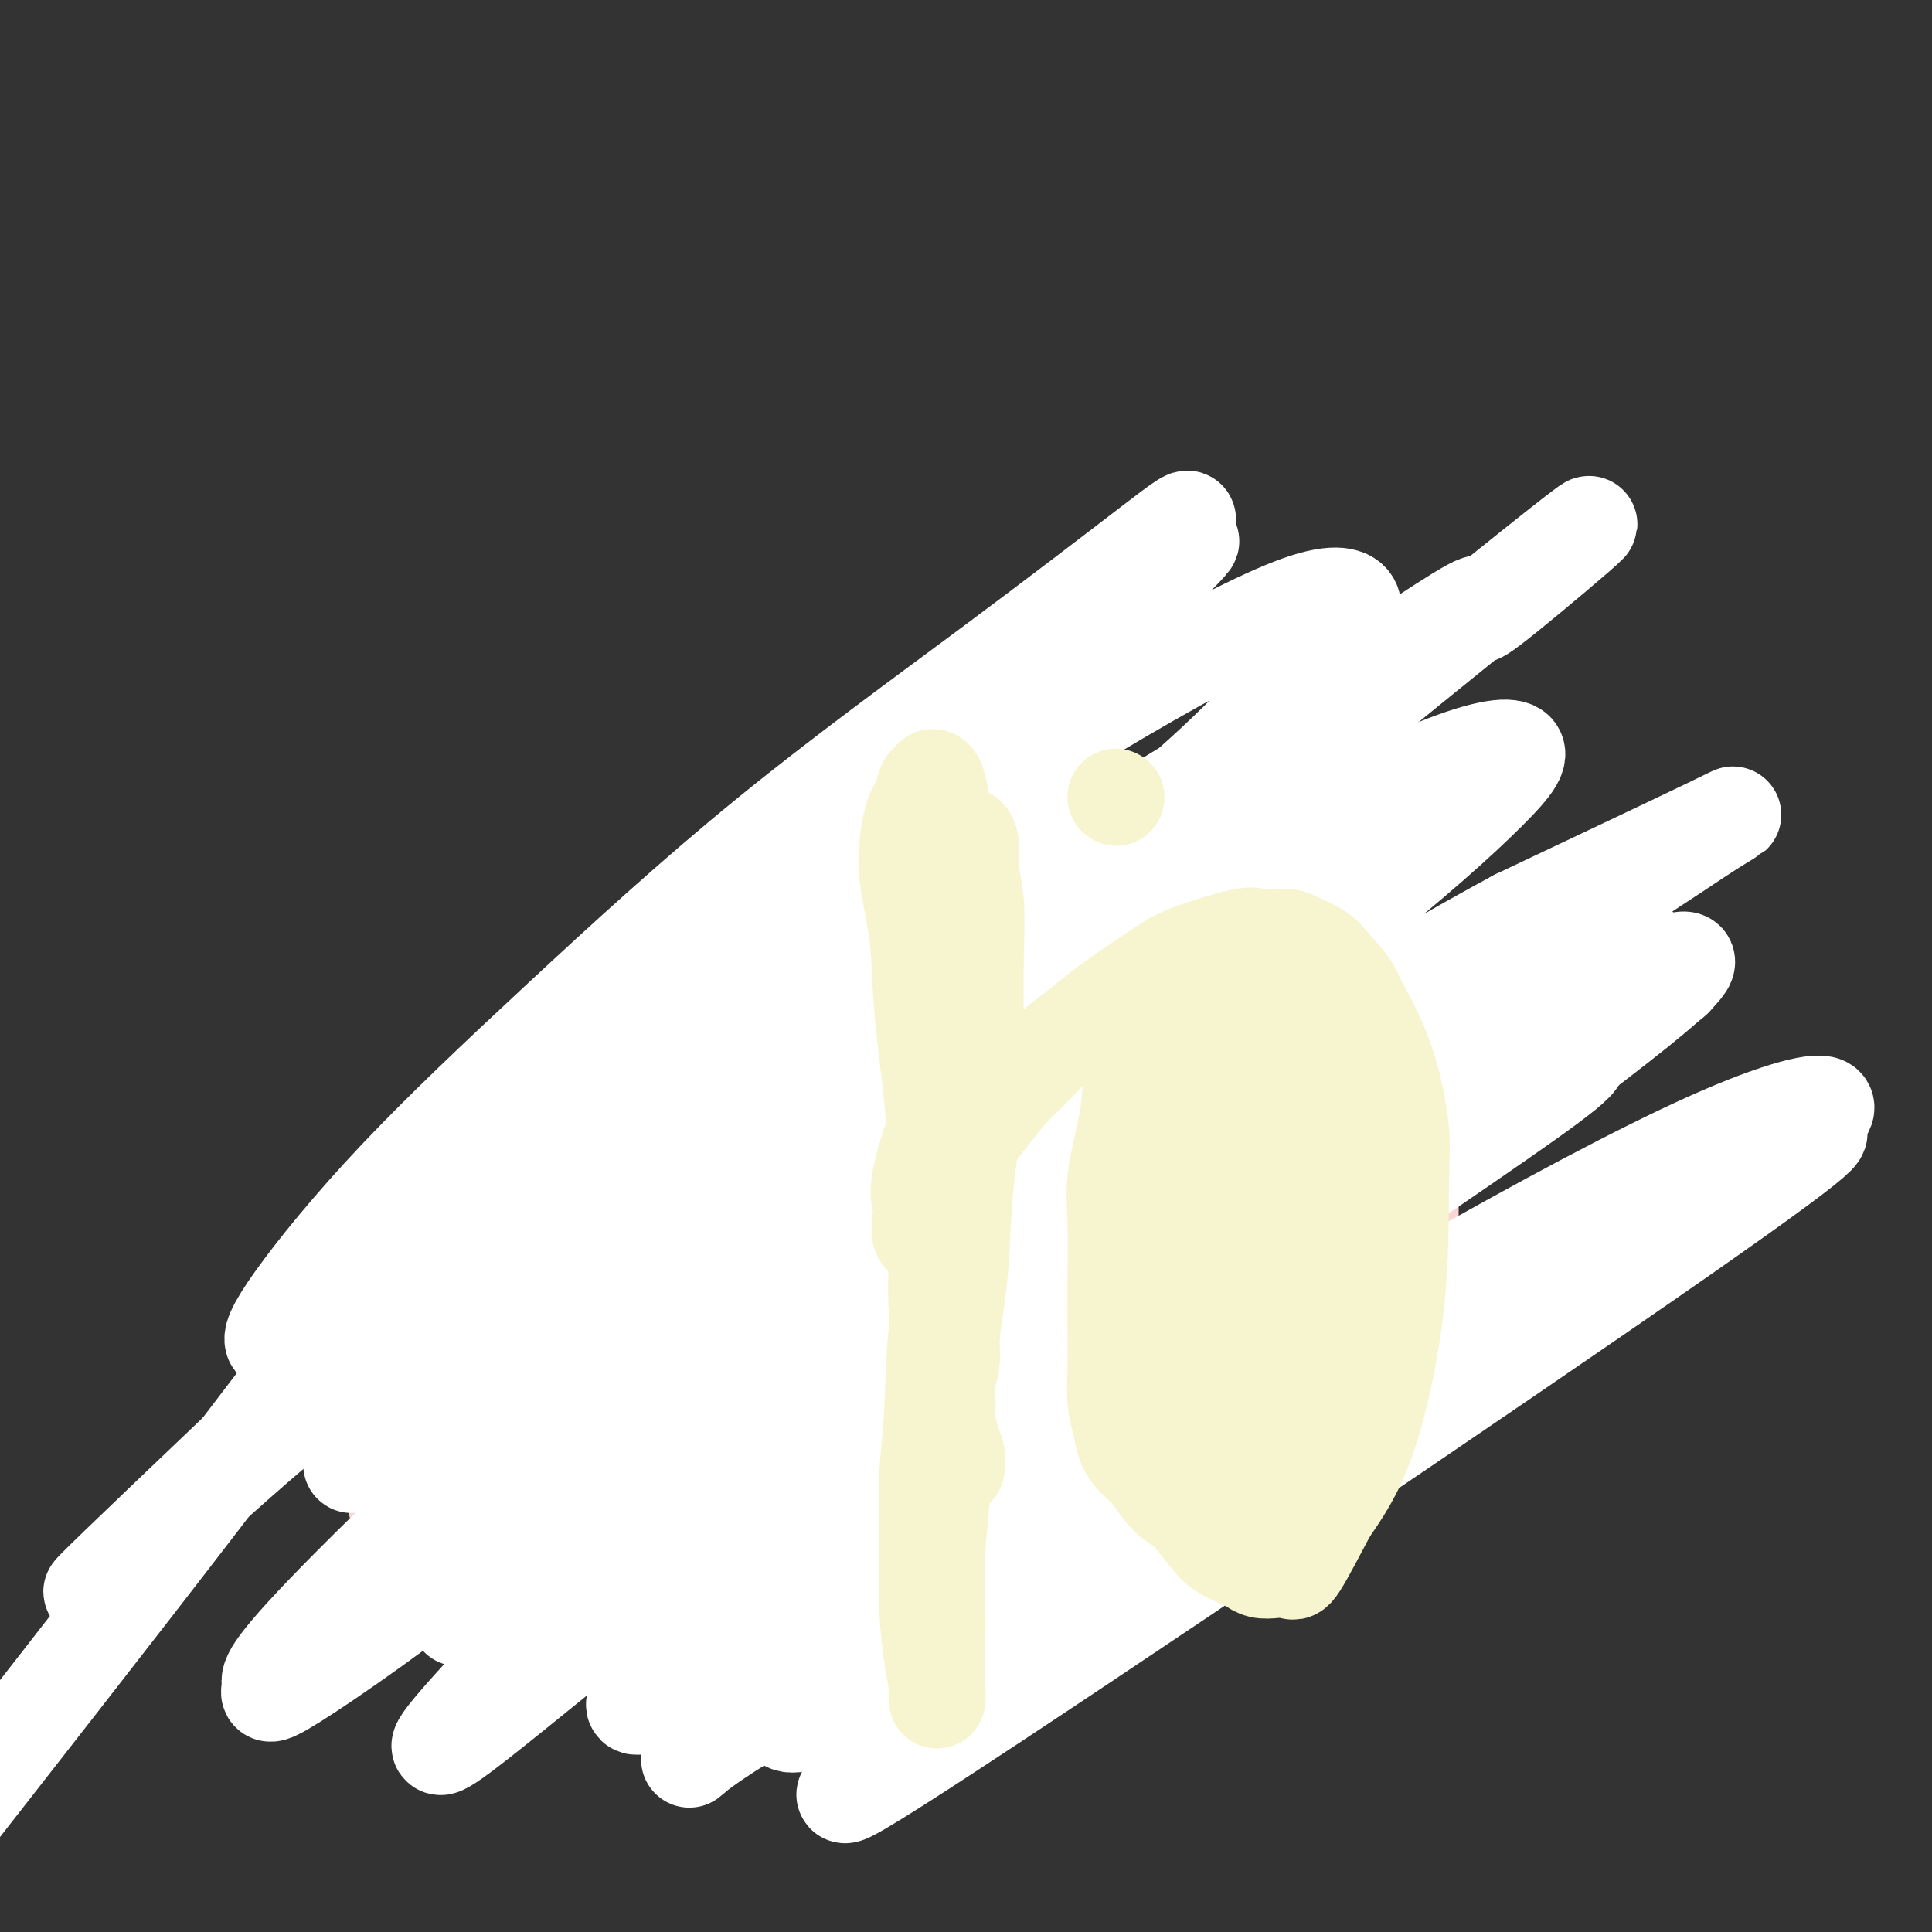
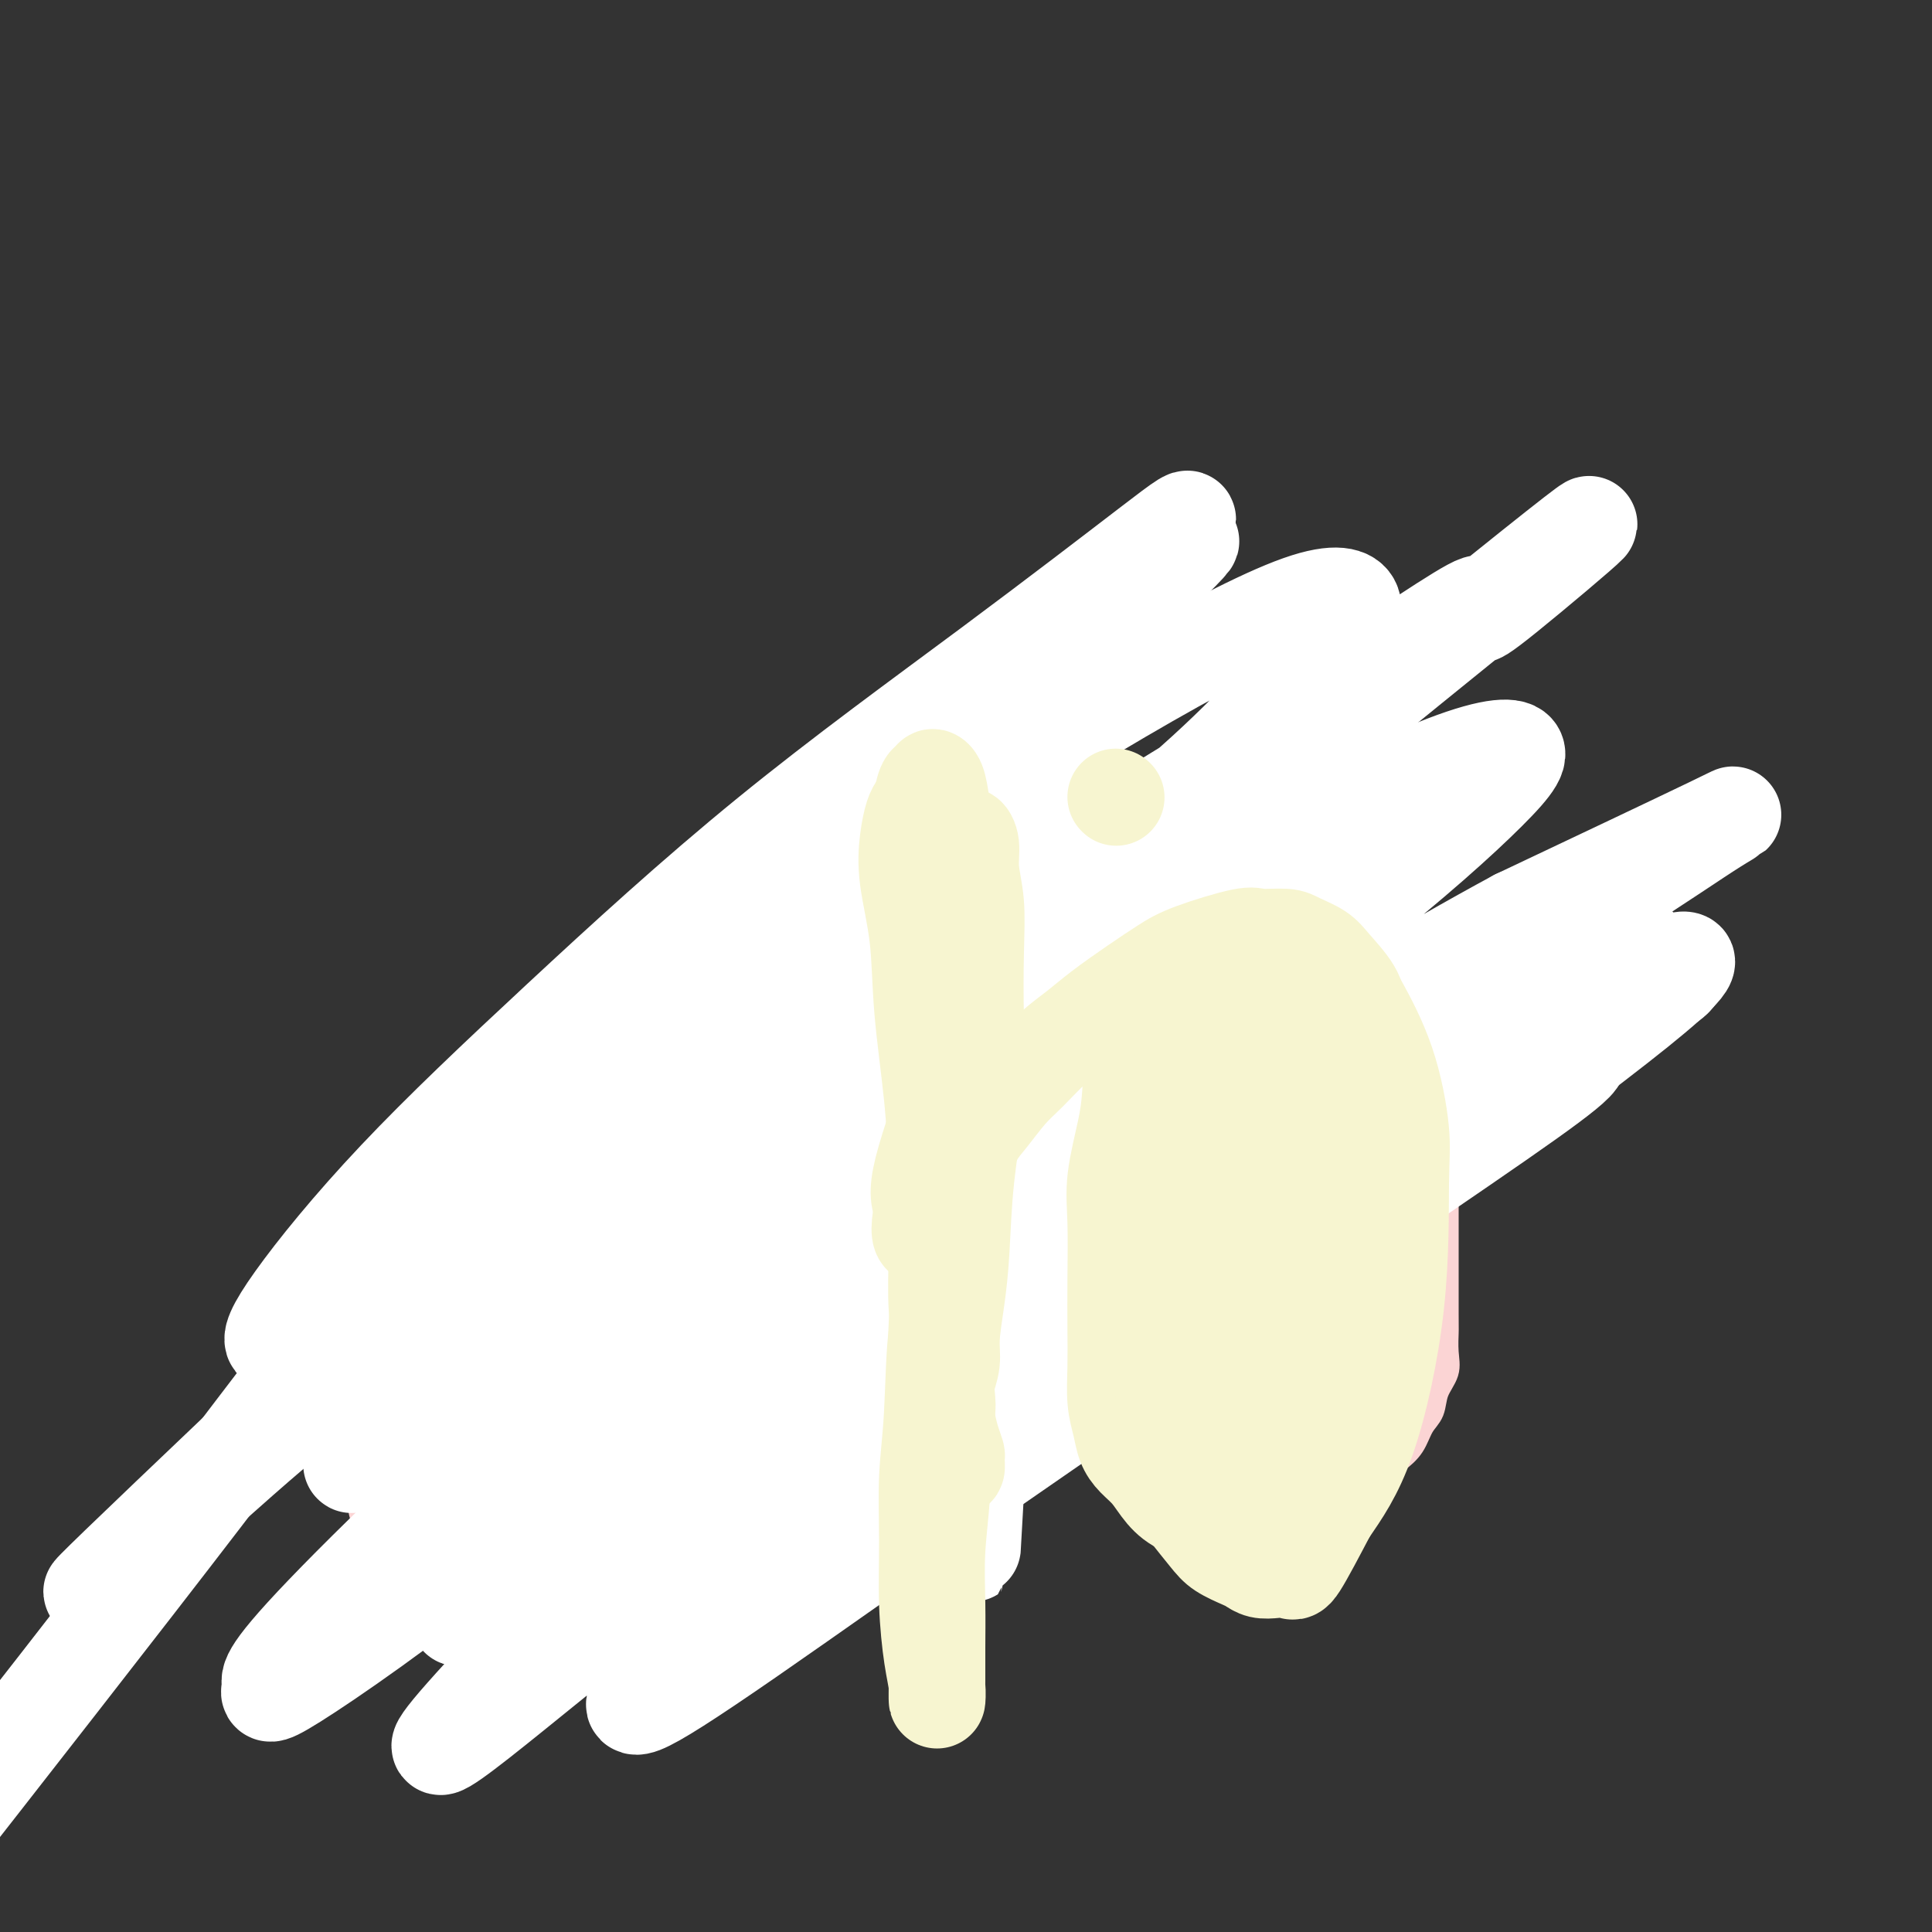
<svg xmlns="http://www.w3.org/2000/svg" viewBox="0 0 400 400" version="1.1">
  <rect x="0" y="0" width="400" height="400" fill="#333333" stroke="none" />
  <g fill="none" stroke="#FBD4D4" stroke-width="6" stroke-linecap="round" stroke-linejoin="round">
    <path d="M184,177c-0.340,0.203 -0.679,0.405 -1,2c-0.321,1.595 -0.623,4.581 -1,7c-0.377,2.419 -0.830,4.270 -1,6c-0.170,1.730 -0.057,3.340 0,5c0.057,1.660 0.057,3.370 0,5c-0.057,1.630 -0.170,3.180 0,5c0.170,1.820 0.624,3.911 1,6c0.376,2.089 0.674,4.175 1,6c0.326,1.825 0.678,3.390 1,5c0.322,1.610 0.612,3.266 1,5c0.388,1.734 0.875,3.545 1,5c0.125,1.455 -0.110,2.552 0,4c0.110,1.448 0.565,3.247 1,5c0.435,1.753 0.849,3.461 1,5c0.151,1.539 0.041,2.911 0,5c-0.041,2.089 -0.011,4.895 0,7c0.011,2.105 0.003,3.508 0,5c-0.003,1.492 -0.001,3.073 0,5c0.001,1.927 -0.000,4.199 0,6c0.000,1.801 0.002,3.132 0,5c-0.002,1.868 -0.006,4.275 0,6c0.006,1.725 0.024,2.768 0,4c-0.024,1.232 -0.090,2.652 0,4c0.090,1.348 0.336,2.623 1,4c0.664,1.377 1.747,2.855 2,4c0.253,1.145 -0.324,1.956 0,3c0.324,1.044 1.549,2.319 2,3c0.451,0.681 0.129,0.766 0,1c-0.129,0.234 -0.064,0.617 0,1" />
    <path d="M193,311c1.001,2.654 1.004,1.289 1,1c-0.004,-0.289 -0.015,0.498 0,1c0.015,0.502 0.057,0.720 0,1c-0.057,0.280 -0.212,0.621 0,1c0.212,0.379 0.792,0.797 1,1c0.208,0.203 0.046,0.193 0,0c-0.046,-0.193 0.025,-0.569 0,-1c-0.025,-0.431 -0.145,-0.917 0,-2c0.145,-1.083 0.553,-2.762 1,-4c0.447,-1.238 0.931,-2.033 1,-3c0.069,-0.967 -0.276,-2.105 0,-4c0.276,-1.895 1.173,-4.546 2,-7c0.827,-2.454 1.584,-4.710 2,-7c0.416,-2.290 0.490,-4.614 1,-7c0.510,-2.386 1.457,-4.833 2,-7c0.543,-2.167 0.682,-4.055 1,-6c0.318,-1.945 0.816,-3.947 1,-6c0.184,-2.053 0.052,-4.158 0,-6c-0.052,-1.842 -0.026,-3.421 0,-5" />
    <path d="M206,251c1.929,-10.655 0.753,-5.794 0,-5c-0.753,0.794 -1.083,-2.481 -1,-5c0.083,-2.519 0.581,-4.282 0,-6c-0.581,-1.718 -2.239,-3.390 -3,-5c-0.761,-1.610 -0.623,-3.158 -1,-5c-0.377,-1.842 -1.268,-3.977 -2,-6c-0.732,-2.023 -1.306,-3.935 -2,-6c-0.694,-2.065 -1.509,-4.283 -2,-6c-0.491,-1.717 -0.657,-2.933 -1,-5c-0.343,-2.067 -0.862,-4.986 -1,-7c-0.138,-2.014 0.107,-3.122 0,-5c-0.107,-1.878 -0.564,-4.527 -1,-7c-0.436,-2.473 -0.849,-4.772 -1,-7c-0.151,-2.228 -0.041,-4.385 0,-6c0.041,-1.615 0.011,-2.689 0,-5c-0.011,-2.311 -0.003,-5.860 0,-8c0.003,-2.140 0.001,-2.873 0,-2c-0.001,0.873 -0.000,3.350 0,4c0.000,0.650 0.000,-0.529 0,3c-0.000,3.529 -0.000,11.764 0,20" />
    <path d="M191,182c0.410,6.047 1.434,8.665 2,10c0.566,1.335 0.673,1.388 1,4c0.327,2.612 0.872,7.782 1,11c0.128,3.218 -0.163,4.484 0,6c0.163,1.516 0.779,3.281 1,5c0.221,1.719 0.045,3.392 0,5c-0.045,1.608 0.041,3.152 0,5c-0.041,1.848 -0.207,4.001 0,6c0.207,1.999 0.789,3.844 1,6c0.211,2.156 0.053,4.621 0,6c-0.053,1.379 -0.000,1.670 0,5c0.000,3.330 -0.053,9.697 0,13c0.053,3.303 0.210,3.542 0,5c-0.210,1.458 -0.788,4.137 -1,6c-0.212,1.863 -0.057,2.912 0,4c0.057,1.088 0.015,2.217 0,3c-0.015,0.783 -0.004,1.222 0,2c0.004,0.778 0.001,1.896 0,3c-0.001,1.104 -0.000,2.194 0,3c0.000,0.806 0.000,1.330 0,2c-0.000,0.670 -0.000,1.488 0,2c0.000,0.512 0.000,0.718 0,1c-0.000,0.282 -0.000,0.641 0,1" />
    <path d="M196,296c-0.397,8.781 -0.890,2.735 -1,1c-0.110,-1.735 0.163,0.842 0,2c-0.163,1.158 -0.760,0.898 -1,1c-0.240,0.102 -0.121,0.566 0,1c0.121,0.434 0.243,0.839 0,1c-0.243,0.161 -0.853,0.079 -1,0c-0.147,-0.079 0.168,-0.153 0,0c-0.168,0.153 -0.818,0.534 -1,0c-0.182,-0.534 0.105,-1.982 0,-3c-0.105,-1.018 -0.603,-1.607 -1,-3c-0.397,-1.393 -0.695,-3.591 -1,-6c-0.305,-2.409 -0.618,-5.028 -1,-8c-0.382,-2.972 -0.834,-6.298 -1,-10c-0.166,-3.702 -0.047,-7.779 0,-12c0.047,-4.221 0.023,-8.585 0,-13c-0.023,-4.415 -0.045,-8.881 0,-13c0.045,-4.119 0.156,-7.891 0,-12c-0.156,-4.109 -0.578,-8.554 -1,-13" />
    <path d="M187,209c-0.381,-12.013 -0.834,-10.545 -1,-12c-0.166,-1.455 -0.045,-5.833 0,-9c0.045,-3.167 0.013,-5.122 0,-7c-0.013,-1.878 -0.006,-3.680 0,-5c0.006,-1.320 0.012,-2.157 0,-3c-0.012,-0.843 -0.042,-1.690 0,-1c0.042,0.690 0.155,2.919 0,4c-0.155,1.081 -0.577,1.014 0,7c0.577,5.986 2.155,18.026 3,26c0.845,7.974 0.959,11.880 1,18c0.041,6.120 0.011,14.452 0,22c-0.011,7.548 -0.003,14.313 0,21c0.003,6.687 0.001,13.298 0,19c-0.001,5.702 -0.001,10.495 0,14c0.001,3.505 0.002,5.723 0,9c-0.002,3.277 -0.009,7.614 0,10c0.009,2.386 0.032,2.821 0,2c-0.032,-0.821 -0.121,-2.898 0,-5c0.121,-2.102 0.451,-4.229 0,-8c-0.451,-3.771 -1.682,-9.187 -2,-14c-0.318,-4.813 0.275,-9.022 0,-14c-0.275,-4.978 -1.420,-10.725 -2,-16c-0.580,-5.275 -0.594,-10.079 -1,-15c-0.406,-4.921 -1.203,-9.961 -2,-15" />
-     <path d="M183,237c-1.445,-15.642 -1.558,-12.246 -2,-14c-0.442,-1.754 -1.215,-8.657 -2,-14c-0.785,-5.343 -1.583,-9.127 -2,-12c-0.417,-2.873 -0.452,-4.836 -1,-7c-0.548,-2.164 -1.609,-4.531 -2,-6c-0.391,-1.469 -0.113,-2.042 0,-3c0.113,-0.958 0.060,-2.300 0,-3c-0.060,-0.700 -0.129,-0.757 0,-1c0.129,-0.243 0.454,-0.672 1,0c0.546,0.672 1.313,2.447 2,4c0.687,1.553 1.294,2.885 2,5c0.706,2.115 1.510,5.012 2,9c0.490,3.988 0.667,9.068 1,14c0.333,4.932 0.821,9.715 1,16c0.179,6.285 0.047,14.072 0,20c-0.047,5.928 -0.010,9.995 0,20c0.010,10.005 -0.009,25.946 0,34c0.009,8.054 0.045,8.220 0,10c-0.045,1.780 -0.171,5.173 0,7c0.171,1.827 0.638,2.089 1,3c0.362,0.911 0.619,2.471 1,3c0.381,0.529 0.886,0.029 1,0c0.114,-0.029 -0.162,0.415 0,0c0.162,-0.415 0.760,-1.690 1,-3c0.240,-1.310 0.120,-2.655 0,-4" />
+     <path d="M183,237c-0.442,-1.754 -1.215,-8.657 -2,-14c-0.785,-5.343 -1.583,-9.127 -2,-12c-0.417,-2.873 -0.452,-4.836 -1,-7c-0.548,-2.164 -1.609,-4.531 -2,-6c-0.391,-1.469 -0.113,-2.042 0,-3c0.113,-0.958 0.060,-2.300 0,-3c-0.060,-0.700 -0.129,-0.757 0,-1c0.129,-0.243 0.454,-0.672 1,0c0.546,0.672 1.313,2.447 2,4c0.687,1.553 1.294,2.885 2,5c0.706,2.115 1.510,5.012 2,9c0.490,3.988 0.667,9.068 1,14c0.333,4.932 0.821,9.715 1,16c0.179,6.285 0.047,14.072 0,20c-0.047,5.928 -0.010,9.995 0,20c0.010,10.005 -0.009,25.946 0,34c0.009,8.054 0.045,8.220 0,10c-0.045,1.780 -0.171,5.173 0,7c0.171,1.827 0.638,2.089 1,3c0.362,0.911 0.619,2.471 1,3c0.381,0.529 0.886,0.029 1,0c0.114,-0.029 -0.162,0.415 0,0c0.162,-0.415 0.760,-1.690 1,-3c0.240,-1.310 0.120,-2.655 0,-4" />
    <path d="M187,315c0.308,-2.264 0.079,-4.423 0,-7c-0.079,-2.577 -0.007,-5.572 0,-9c0.007,-3.428 -0.051,-7.291 0,-11c0.051,-3.709 0.209,-7.265 0,-11c-0.209,-3.735 -0.787,-7.648 -1,-11c-0.213,-3.352 -0.061,-6.143 0,-9c0.061,-2.857 0.030,-5.778 0,-8c-0.030,-2.222 -0.061,-3.744 0,-5c0.061,-1.256 0.212,-2.248 0,-3c-0.212,-0.752 -0.789,-1.266 -1,-2c-0.211,-0.734 -0.057,-1.688 0,-2c0.057,-0.312 0.015,0.020 0,0c-0.015,-0.020 -0.004,-0.390 0,0c0.004,0.390 0.001,1.540 0,2c-0.001,0.460 -0.001,0.230 0,0" />
    <path d="M203,247c0.756,-0.032 1.512,-0.064 2,0c0.488,0.064 0.707,0.226 1,0c0.293,-0.226 0.659,-0.838 1,-1c0.341,-0.162 0.657,0.126 1,0c0.343,-0.126 0.715,-0.667 1,-1c0.285,-0.333 0.485,-0.458 1,-1c0.515,-0.542 1.344,-1.500 2,-2c0.656,-0.500 1.138,-0.543 2,-1c0.862,-0.457 2.104,-1.328 3,-2c0.896,-0.672 1.447,-1.146 2,-2c0.553,-0.854 1.110,-2.089 2,-3c0.890,-0.911 2.114,-1.498 3,-2c0.886,-0.502 1.433,-0.919 2,-2c0.567,-1.081 1.153,-2.824 2,-4c0.847,-1.176 1.956,-1.783 3,-3c1.044,-1.217 2.025,-3.044 3,-4c0.975,-0.956 1.944,-1.041 3,-2c1.056,-0.959 2.197,-2.792 3,-4c0.803,-1.208 1.267,-1.790 2,-3c0.733,-1.210 1.735,-3.049 3,-4c1.265,-0.951 2.792,-1.015 4,-2c1.208,-0.985 2.097,-2.893 3,-4c0.903,-1.107 1.820,-1.413 3,-2c1.180,-0.587 2.623,-1.453 4,-2c1.377,-0.547 2.689,-0.773 4,-1" />
    <path d="M263,195c3.338,-1.867 2.684,-1.036 3,-1c0.316,0.036 1.603,-0.724 3,-1c1.397,-0.276 2.905,-0.068 4,0c1.095,0.068 1.778,-0.005 3,0c1.222,0.005 2.985,0.087 4,0c1.015,-0.087 1.284,-0.342 2,0c0.716,0.342 1.881,1.281 3,2c1.119,0.719 2.192,1.218 3,2c0.808,0.782 1.350,1.849 2,3c0.650,1.151 1.406,2.388 2,4c0.594,1.612 1.024,3.598 2,5c0.976,1.402 2.496,2.220 3,4c0.504,1.780 -0.009,4.523 0,7c0.009,2.477 0.538,4.690 1,7c0.462,2.310 0.856,4.718 1,7c0.144,2.282 0.039,4.436 0,7c-0.039,2.564 -0.011,5.536 0,7c0.011,1.464 0.005,1.420 0,6c-0.005,4.580 -0.008,13.785 0,18c0.008,4.215 0.028,3.440 0,4c-0.028,0.560 -0.105,2.456 0,4c0.105,1.544 0.391,2.738 0,4c-0.391,1.262 -1.459,2.593 -2,4c-0.541,1.407 -0.556,2.891 -1,4c-0.444,1.109 -1.318,1.844 -2,3c-0.682,1.156 -1.173,2.732 -2,4c-0.827,1.268 -1.992,2.226 -3,3c-1.008,0.774 -1.859,1.364 -3,2c-1.141,0.636 -2.570,1.318 -4,2" />
    <path d="M282,306c-2.084,1.714 -2.295,2.498 -3,3c-0.705,0.502 -1.906,0.723 -3,1c-1.094,0.277 -2.083,0.610 -3,1c-0.917,0.390 -1.764,0.836 -3,1c-1.236,0.164 -2.863,0.044 -4,0c-1.137,-0.044 -1.785,-0.014 -3,0c-1.215,0.014 -2.997,0.012 -4,0c-1.003,-0.012 -1.227,-0.032 -2,0c-0.773,0.032 -2.095,0.117 -3,0c-0.905,-0.117 -1.393,-0.437 -2,-1c-0.607,-0.563 -1.332,-1.368 -2,-2c-0.668,-0.632 -1.278,-1.090 -2,-2c-0.722,-0.910 -1.555,-2.270 -2,-3c-0.445,-0.730 -0.500,-0.828 -1,-2c-0.500,-1.172 -1.444,-3.418 -2,-5c-0.556,-1.582 -0.724,-2.501 -1,-4c-0.276,-1.499 -0.659,-3.579 -1,-5c-0.341,-1.421 -0.641,-2.184 -1,-4c-0.359,-1.816 -0.777,-4.687 -1,-6c-0.223,-1.313 -0.252,-1.070 -1,-6c-0.748,-4.930 -2.216,-15.035 -3,-20c-0.784,-4.965 -0.884,-4.792 -1,-6c-0.116,-1.208 -0.249,-3.799 0,-6c0.249,-2.201 0.879,-4.013 1,-6c0.121,-1.987 -0.266,-4.148 0,-6c0.266,-1.852 1.185,-3.393 2,-5c0.815,-1.607 1.527,-3.279 2,-5c0.473,-1.721 0.707,-3.492 1,-5c0.293,-1.508 0.647,-2.754 1,-4" />
    <path d="M241,209c1.309,-6.105 1.083,-2.868 1,-2c-0.083,0.868 -0.022,-0.631 0,-1c0.022,-0.369 0.007,0.394 0,1c-0.007,0.606 -0.005,1.055 0,2c0.005,0.945 0.014,2.388 0,4c-0.014,1.612 -0.050,3.395 0,5c0.050,1.605 0.185,3.032 0,5c-0.185,1.968 -0.690,4.479 -1,7c-0.310,2.521 -0.424,5.054 -1,8c-0.576,2.946 -1.616,6.307 -2,8c-0.384,1.693 -0.114,1.720 0,6c0.114,4.280 0.073,12.815 0,17c-0.073,4.185 -0.176,4.020 0,5c0.176,0.980 0.633,3.104 1,5c0.367,1.896 0.645,3.564 1,5c0.355,1.436 0.786,2.640 1,4c0.214,1.360 0.212,2.875 1,4c0.788,1.125 2.365,1.859 3,3c0.635,1.141 0.328,2.690 1,4c0.672,1.310 2.325,2.382 3,3c0.675,0.618 0.374,0.782 1,1c0.626,0.218 2.179,0.491 3,1c0.821,0.509 0.911,1.255 1,2" />
    <path d="M254,306c2.392,2.557 2.373,1.948 3,2c0.627,0.052 1.900,0.765 3,1c1.100,0.235 2.027,-0.008 3,0c0.973,0.008 1.994,0.268 3,0c1.006,-0.268 1.998,-1.063 3,-2c1.002,-0.937 2.014,-2.016 3,-3c0.986,-0.984 1.947,-1.874 3,-3c1.053,-1.126 2.198,-2.487 3,-4c0.802,-1.513 1.262,-3.177 2,-5c0.738,-1.823 1.753,-3.803 2,-6c0.247,-2.197 -0.274,-4.609 0,-7c0.274,-2.391 1.341,-4.761 2,-7c0.659,-2.239 0.908,-4.348 1,-7c0.092,-2.652 0.025,-5.847 0,-8c-0.025,-2.153 -0.009,-3.262 0,-5c0.009,-1.738 0.013,-4.104 0,-6c-0.013,-1.896 -0.041,-3.321 0,-5c0.041,-1.679 0.152,-3.611 0,-6c-0.152,-2.389 -0.568,-5.234 -1,-7c-0.432,-1.766 -0.880,-2.452 -2,-6c-1.120,-3.548 -2.914,-9.958 -4,-13c-1.086,-3.042 -1.465,-2.718 -2,-3c-0.535,-0.282 -1.225,-1.172 -2,-2c-0.775,-0.828 -1.636,-1.596 -2,-2c-0.364,-0.404 -0.230,-0.445 -1,-1c-0.770,-0.555 -2.443,-1.623 -3,-2c-0.557,-0.377 0.004,-0.063 0,0c-0.004,0.063 -0.573,-0.125 -1,0c-0.427,0.125 -0.714,0.562 -1,1" />
    <path d="M266,200c-2.262,-0.902 -1.915,1.343 -2,3c-0.085,1.657 -0.600,2.725 -1,4c-0.400,1.275 -0.684,2.755 -1,5c-0.316,2.245 -0.663,5.254 -1,8c-0.337,2.746 -0.665,5.228 -1,8c-0.335,2.772 -0.678,5.835 -1,9c-0.322,3.165 -0.624,6.433 -1,9c-0.376,2.567 -0.826,4.432 -1,7c-0.174,2.568 -0.071,5.838 0,9c0.071,3.162 0.111,6.216 0,9c-0.111,2.784 -0.374,5.299 0,8c0.374,2.701 1.386,5.587 2,8c0.614,2.413 0.830,4.354 1,6c0.170,1.646 0.292,2.996 1,4c0.708,1.004 2.001,1.663 3,2c0.999,0.337 1.703,0.353 4,0c2.297,-0.353 6.187,-1.073 8,-2c1.813,-0.927 1.550,-2.060 2,-4c0.450,-1.940 1.614,-4.685 2,-8c0.386,-3.315 -0.007,-7.199 0,-11c0.007,-3.801 0.412,-7.520 0,-12c-0.412,-4.480 -1.643,-9.720 -3,-14c-1.357,-4.280 -2.840,-7.598 -4,-11c-1.160,-3.402 -1.999,-6.888 -3,-10c-1.001,-3.112 -2.166,-5.850 -3,-8c-0.834,-2.150 -1.337,-3.710 -2,-5c-0.663,-1.290 -1.486,-2.309 -2,-3c-0.514,-0.691 -0.718,-1.055 -1,-1c-0.282,0.055 -0.641,0.527 -1,1" />
-     <path d="M261,211c-1.790,-1.742 -1.764,1.904 -2,5c-0.236,3.096 -0.732,5.641 -1,9c-0.268,3.359 -0.307,7.533 -1,12c-0.693,4.467 -2.039,9.226 -3,14c-0.961,4.774 -1.535,9.562 -2,14c-0.465,4.438 -0.820,8.527 -1,12c-0.180,3.473 -0.184,6.332 0,9c0.184,2.668 0.556,5.146 1,7c0.444,1.854 0.960,3.084 2,4c1.040,0.916 2.603,1.518 4,2c1.397,0.482 2.629,0.843 4,1c1.371,0.157 2.883,0.109 4,0c1.117,-0.109 1.840,-0.278 3,-1c1.160,-0.722 2.758,-1.997 4,-4c1.242,-2.003 2.127,-4.734 3,-8c0.873,-3.266 1.734,-7.065 2,-11c0.266,-3.935 -0.063,-8.004 0,-11c0.063,-2.996 0.519,-4.917 0,-11c-0.519,-6.083 -2.014,-16.326 -3,-22c-0.986,-5.674 -1.464,-6.778 -2,-9c-0.536,-2.222 -1.131,-5.562 -2,-8c-0.869,-2.438 -2.014,-3.972 -3,-5c-0.986,-1.028 -1.814,-1.548 -2,-2c-0.186,-0.452 0.270,-0.837 0,-1c-0.270,-0.163 -1.266,-0.104 -2,0c-0.734,0.104 -1.207,0.255 -2,1c-0.793,0.745 -1.906,2.085 -3,4c-1.094,1.915 -2.170,4.404 -3,7c-0.830,2.596 -1.415,5.298 -2,8" />
    <path d="M254,227c-0.956,4.025 -0.845,6.588 -1,10c-0.155,3.412 -0.575,7.672 -1,12c-0.425,4.328 -0.856,8.725 -1,13c-0.144,4.275 -0.002,8.429 0,12c0.002,3.571 -0.136,6.558 0,9c0.136,2.442 0.544,4.340 1,6c0.456,1.660 0.958,3.083 2,4c1.042,0.917 2.623,1.327 4,2c1.377,0.673 2.549,1.608 4,2c1.451,0.392 3.180,0.243 5,0c1.820,-0.243 3.731,-0.578 5,-2c1.269,-1.422 1.896,-3.931 3,-6c1.104,-2.069 2.685,-3.698 4,-6c1.315,-2.302 2.365,-5.276 3,-9c0.635,-3.724 0.856,-8.200 1,-12c0.144,-3.800 0.212,-6.926 0,-10c-0.212,-3.074 -0.705,-6.096 -1,-9c-0.295,-2.904 -0.392,-5.692 -1,-8c-0.608,-2.308 -1.727,-4.138 -3,-6c-1.273,-1.862 -2.702,-3.757 -3,-5c-0.298,-1.243 0.533,-1.832 -2,-5c-2.533,-3.168 -8.432,-8.913 -11,-11c-2.568,-2.087 -1.805,-0.516 -2,0c-0.195,0.516 -1.348,-0.022 -2,0c-0.652,0.022 -0.804,0.604 -1,1c-0.196,0.396 -0.437,0.607 -1,2c-0.563,1.393 -1.446,3.970 -2,7c-0.554,3.030 -0.777,6.515 -1,10" />
    <path d="M253,228c-0.854,4.647 -1.491,7.763 -2,11c-0.509,3.237 -0.892,6.595 -1,10c-0.108,3.405 0.057,6.856 0,10c-0.057,3.144 -0.338,5.981 0,9c0.338,3.019 1.295,6.220 2,9c0.705,2.780 1.157,5.140 2,7c0.843,1.860 2.075,3.219 3,4c0.925,0.781 1.543,0.984 2,1c0.457,0.016 0.753,-0.156 1,0c0.247,0.156 0.443,0.641 1,0c0.557,-0.641 1.474,-2.409 2,-4c0.526,-1.591 0.662,-3.005 1,-5c0.338,-1.995 0.877,-4.571 1,-7c0.123,-2.429 -0.170,-4.711 0,-8c0.170,-3.289 0.804,-7.585 1,-10c0.196,-2.415 -0.044,-2.950 0,-7c0.044,-4.050 0.374,-11.614 0,-15c-0.374,-3.386 -1.450,-2.592 -2,-3c-0.550,-0.408 -0.573,-2.018 -1,-3c-0.427,-0.982 -1.258,-1.336 -2,-2c-0.742,-0.664 -1.394,-1.639 -2,-2c-0.606,-0.361 -1.164,-0.107 -2,0c-0.836,0.107 -1.948,0.066 -3,0c-1.052,-0.066 -2.044,-0.157 -3,0c-0.956,0.157 -1.875,0.561 -3,1c-1.125,0.439 -2.456,0.911 -4,2c-1.544,1.089 -3.300,2.793 -5,4c-1.700,1.207 -3.343,1.916 -5,3c-1.657,1.084 -3.329,2.542 -5,4" />
    <path d="M229,237c-4.844,3.029 -5.954,3.600 -7,5c-1.046,1.400 -2.029,3.629 -2,4c0.029,0.371 1.069,-1.116 -2,2c-3.069,3.116 -10.247,10.836 -13,14c-2.753,3.164 -1.082,1.773 0,0c1.082,-1.773 1.574,-3.928 1,-4c-0.574,-0.072 -2.213,1.937 2,-4c4.213,-5.937 14.277,-19.821 19,-26c4.723,-6.179 4.104,-4.652 5,-5c0.896,-0.348 3.308,-2.570 5,-4c1.692,-1.430 2.663,-2.068 4,-3c1.337,-0.932 3.039,-2.157 4,-3c0.961,-0.843 1.182,-1.304 2,-2c0.818,-0.696 2.234,-1.627 3,-2c0.766,-0.373 0.883,-0.186 1,0" />
    <path d="M251,209c3.954,-2.937 1.839,-0.779 1,0c-0.839,0.779 -0.401,0.179 0,0c0.401,-0.179 0.765,0.062 1,0c0.235,-0.062 0.340,-0.428 0,0c-0.340,0.428 -1.124,1.652 -2,3c-0.876,1.348 -1.843,2.822 -3,4c-1.157,1.178 -2.505,2.060 -4,4c-1.495,1.940 -3.138,4.937 -5,7c-1.862,2.063 -3.942,3.192 -6,5c-2.058,1.808 -4.094,4.293 -6,6c-1.906,1.707 -3.683,2.635 -5,4c-1.317,1.365 -2.175,3.168 -3,4c-0.825,0.832 -1.618,0.692 -4,3c-2.382,2.308 -6.354,7.063 -8,9c-1.646,1.937 -0.966,1.055 -1,1c-0.034,-0.055 -0.784,0.717 -1,1c-0.216,0.283 0.101,0.076 0,0c-0.101,-0.076 -0.618,-0.020 -1,0c-0.382,0.020 -0.627,0.005 -1,0c-0.373,-0.005 -0.873,-0.001 -1,0c-0.127,0.001 0.120,0.000 0,0c-0.120,-0.000 -0.606,-0.000 -1,0c-0.394,0.000 -0.697,0.000 -1,0" />
    <path d="M200,260c-1.014,-0.135 -1.048,-0.474 -1,-1c0.048,-0.526 0.179,-1.239 0,-2c-0.179,-0.761 -0.667,-1.570 -1,-2c-0.333,-0.430 -0.512,-0.482 -1,-1c-0.488,-0.518 -1.285,-1.501 -2,-2c-0.715,-0.499 -1.347,-0.514 -2,-1c-0.653,-0.486 -1.328,-1.443 -2,-2c-0.672,-0.557 -1.343,-0.716 -2,-1c-0.657,-0.284 -1.302,-0.695 -2,-1c-0.698,-0.305 -1.450,-0.504 -2,-1c-0.550,-0.496 -0.897,-1.289 -2,-2c-1.103,-0.711 -2.963,-1.341 -4,-2c-1.037,-0.659 -1.252,-1.347 -2,-2c-0.748,-0.653 -2.031,-1.270 -3,-2c-0.969,-0.730 -1.625,-1.573 -2,-2c-0.375,-0.427 -0.471,-0.439 -3,-2c-2.529,-1.561 -7.492,-4.671 -10,-6c-2.508,-1.329 -2.562,-0.878 -3,-1c-0.438,-0.122 -1.260,-0.817 -2,-1c-0.740,-0.183 -1.398,0.147 -2,0c-0.602,-0.147 -1.147,-0.771 -2,-1c-0.853,-0.229 -2.013,-0.061 -3,0c-0.987,0.061 -1.800,0.016 -3,0c-1.200,-0.016 -2.789,-0.004 -4,0c-1.211,0.004 -2.046,0.001 -3,0c-0.954,-0.001 -2.026,-0.000 -3,0c-0.974,0.000 -1.850,0.000 -3,0c-1.150,-0.000 -2.575,-0.000 -4,0" />
    <path d="M127,225c-5.275,-0.468 -2.462,-0.138 -2,0c0.462,0.138 -1.426,0.085 -3,0c-1.574,-0.085 -2.834,-0.203 -4,0c-1.166,0.203 -2.238,0.728 -3,1c-0.762,0.272 -1.215,0.291 -2,1c-0.785,0.709 -1.901,2.107 -3,3c-1.099,0.893 -2.182,1.282 -3,2c-0.818,0.718 -1.371,1.766 -2,3c-0.629,1.234 -1.333,2.654 -2,4c-0.667,1.346 -1.296,2.617 -2,4c-0.704,1.383 -1.484,2.879 -2,4c-0.516,1.121 -0.768,1.865 -1,3c-0.232,1.135 -0.444,2.659 -1,4c-0.556,1.341 -1.456,2.500 -2,4c-0.544,1.500 -0.733,3.340 -1,5c-0.267,1.660 -0.612,3.139 -1,5c-0.388,1.861 -0.819,4.105 -1,6c-0.181,1.895 -0.113,3.441 0,5c0.113,1.559 0.270,3.130 0,4c-0.270,0.870 -0.966,1.037 0,4c0.966,2.963 3.595,8.720 5,12c1.405,3.280 1.585,4.083 2,5c0.415,0.917 1.063,1.947 2,3c0.937,1.053 2.161,2.128 3,3c0.839,0.872 1.291,1.540 2,2c0.709,0.460 1.675,0.711 3,1c1.325,0.289 3.011,0.616 4,1c0.989,0.384 1.283,0.824 2,1c0.717,0.176 1.859,0.088 3,0" />
    <path d="M118,315c2.232,0.250 1.813,-0.625 2,-1c0.187,-0.375 0.982,-0.251 2,-1c1.018,-0.749 2.260,-2.370 3,-4c0.740,-1.630 0.979,-3.269 2,-5c1.021,-1.731 2.823,-3.556 4,-6c1.177,-2.444 1.727,-5.509 2,-8c0.273,-2.491 0.269,-4.408 1,-7c0.731,-2.592 2.197,-5.858 3,-9c0.803,-3.142 0.944,-6.159 1,-9c0.056,-2.841 0.027,-5.505 0,-8c-0.027,-2.495 -0.052,-4.820 0,-7c0.052,-2.180 0.181,-4.216 0,-6c-0.181,-1.784 -0.672,-3.316 -1,-5c-0.328,-1.684 -0.493,-3.519 -1,-5c-0.507,-1.481 -1.355,-2.606 -2,-4c-0.645,-1.394 -1.089,-3.056 -2,-5c-0.911,-1.944 -2.291,-4.171 -3,-5c-0.709,-0.829 -0.746,-0.261 -1,0c-0.254,0.261 -0.725,0.215 -1,0c-0.275,-0.215 -0.355,-0.600 -1,0c-0.645,0.600 -1.855,2.186 -3,4c-1.145,1.814 -2.225,3.858 -3,6c-0.775,2.142 -1.246,4.383 -2,7c-0.754,2.617 -1.790,5.610 -3,9c-1.210,3.390 -2.592,7.177 -4,11c-1.408,3.823 -2.841,7.683 -4,11c-1.159,3.317 -2.046,6.091 -3,9c-0.954,2.909 -1.977,5.955 -3,9" />
    <path d="M101,286c-2.928,9.916 -0.749,6.705 0,7c0.749,0.295 0.068,4.096 0,7c-0.068,2.904 0.479,4.911 1,7c0.521,2.089 1.017,4.259 2,6c0.983,1.741 2.452,3.054 4,4c1.548,0.946 3.174,1.524 5,2c1.826,0.476 3.853,0.849 6,1c2.147,0.151 4.414,0.081 6,0c1.586,-0.081 2.492,-0.174 4,-1c1.508,-0.826 3.620,-2.385 5,-4c1.380,-1.615 2.029,-3.287 3,-6c0.971,-2.713 2.265,-6.466 3,-10c0.735,-3.534 0.910,-6.847 1,-10c0.090,-3.153 0.094,-6.146 0,-9c-0.094,-2.854 -0.287,-5.570 -1,-8c-0.713,-2.430 -1.947,-4.573 -3,-7c-1.053,-2.427 -1.926,-5.136 -3,-8c-1.074,-2.864 -2.349,-5.882 -3,-8c-0.651,-2.118 -0.676,-3.336 -4,-7c-3.324,-3.664 -9.946,-9.773 -13,-12c-3.054,-2.227 -2.540,-0.570 -3,0c-0.460,0.570 -1.895,0.055 -3,0c-1.105,-0.055 -1.881,0.349 -3,2c-1.119,1.651 -2.582,4.547 -4,7c-1.418,2.453 -2.793,4.462 -4,7c-1.207,2.538 -2.248,5.607 -3,9c-0.752,3.393 -1.215,7.112 -2,11c-0.785,3.888 -1.893,7.944 -3,12" />
    <path d="M89,278c-1.577,7.087 -1.519,8.803 -2,12c-0.481,3.197 -1.502,7.874 -2,12c-0.498,4.126 -0.472,7.701 0,11c0.472,3.299 1.392,6.324 2,9c0.608,2.676 0.906,5.004 2,7c1.094,1.996 2.983,3.660 5,5c2.017,1.340 4.161,2.358 6,3c1.839,0.642 3.375,0.910 5,1c1.625,0.090 3.341,0.003 5,-1c1.659,-1.003 3.262,-2.922 5,-5c1.738,-2.078 3.613,-4.316 5,-7c1.387,-2.684 2.287,-5.815 3,-9c0.713,-3.185 1.239,-6.423 2,-10c0.761,-3.577 1.755,-7.494 2,-12c0.245,-4.506 -0.260,-9.603 0,-12c0.260,-2.397 1.285,-2.096 0,-10c-1.285,-7.904 -4.881,-24.012 -7,-31c-2.119,-6.988 -2.761,-4.854 -4,-5c-1.239,-0.146 -3.076,-2.571 -5,-4c-1.924,-1.429 -3.935,-1.862 -6,-2c-2.065,-0.138 -4.184,0.018 -6,0c-1.816,-0.018 -3.330,-0.209 -5,0c-1.670,0.209 -3.498,0.817 -5,2c-1.502,1.183 -2.679,2.941 -4,5c-1.321,2.059 -2.787,4.418 -4,7c-1.213,2.582 -2.173,5.388 -3,9c-0.827,3.612 -1.522,8.032 -2,12c-0.478,3.968 -0.739,7.484 -1,11" />
    <path d="M75,276c-0.474,5.560 -0.158,7.961 0,12c0.158,4.039 0.158,9.716 0,14c-0.158,4.284 -0.473,7.175 0,10c0.473,2.825 1.733,5.583 3,8c1.267,2.417 2.540,4.494 4,6c1.460,1.506 3.107,2.442 5,3c1.893,0.558 4.033,0.738 6,1c1.967,0.262 3.760,0.605 6,0c2.240,-0.605 4.926,-2.157 7,-3c2.074,-0.843 3.536,-0.976 7,-4c3.464,-3.024 8.930,-8.939 12,-16c3.070,-7.061 3.745,-15.267 4,-21c0.255,-5.733 0.089,-8.993 0,-12c-0.089,-3.007 -0.102,-5.760 0,-9c0.102,-3.240 0.318,-6.967 0,-10c-0.318,-3.033 -1.169,-5.374 -2,-8c-0.831,-2.626 -1.643,-5.538 -3,-8c-1.357,-2.462 -3.259,-4.473 -4,-6c-0.741,-1.527 -0.320,-2.569 -2,-4c-1.680,-1.431 -5.459,-3.251 -7,-4c-1.541,-0.749 -0.842,-0.426 -1,0c-0.158,0.426 -1.172,0.954 -2,2c-0.828,1.046 -1.469,2.610 -2,5c-0.531,2.390 -0.951,5.605 -2,9c-1.049,3.395 -2.728,6.970 -4,11c-1.272,4.030 -2.136,8.515 -3,13" />
-     <path d="M97,265c-2.752,8.736 -2.633,10.574 -3,14c-0.367,3.426 -1.219,8.438 -2,13c-0.781,4.562 -1.490,8.673 -2,12c-0.510,3.327 -0.821,5.868 -1,8c-0.179,2.132 -0.226,3.854 0,5c0.226,1.146 0.725,1.716 1,2c0.275,0.284 0.325,0.281 2,0c1.675,-0.281 4.975,-0.842 8,-3c3.025,-2.158 5.773,-5.913 9,-10c3.227,-4.087 6.931,-8.505 10,-14c3.069,-5.495 5.503,-12.066 8,-18c2.497,-5.934 5.056,-11.230 7,-17c1.944,-5.770 3.271,-12.013 4,-17c0.729,-4.987 0.858,-8.717 1,-12c0.142,-3.283 0.296,-6.120 0,-7c-0.296,-0.880 -1.042,0.198 0,-3c1.042,-3.198 3.872,-10.670 -3,0c-6.872,10.670 -23.446,39.482 -31,54c-7.554,14.518 -6.087,14.741 -6,18c0.087,3.259 -1.207,9.553 -2,14c-0.793,4.447 -1.084,7.048 -1,9c0.084,1.952 0.542,3.255 1,4c0.458,0.745 0.917,0.932 2,1c1.083,0.068 2.790,0.015 5,-2c2.210,-2.015 4.922,-5.994 7,-10c2.078,-4.006 3.521,-8.040 5,-13c1.479,-4.960 2.994,-10.846 4,-16c1.006,-5.154 1.503,-9.577 2,-14" />
    <path d="M122,263c1.867,-8.901 1.034,-9.655 1,-12c-0.034,-2.345 0.730,-6.281 1,-9c0.270,-2.719 0.044,-4.220 0,-5c-0.044,-0.780 0.092,-0.838 0,-1c-0.092,-0.162 -0.413,-0.430 -1,1c-0.587,1.430 -1.439,4.556 -3,9c-1.561,4.444 -3.830,10.205 -5,16c-1.170,5.795 -1.242,11.622 -2,18c-0.758,6.378 -2.202,13.305 -3,19c-0.798,5.695 -0.951,10.158 -1,14c-0.049,3.842 0.007,7.065 0,9c-0.007,1.935 -0.077,2.584 0,3c0.077,0.416 0.301,0.601 1,0c0.699,-0.601 1.874,-1.986 3,-5c1.126,-3.014 2.203,-7.656 3,-13c0.797,-5.344 1.314,-11.391 2,-18c0.686,-6.609 1.542,-13.782 2,-20c0.458,-6.218 0.519,-11.482 0,-16c-0.519,-4.518 -1.619,-8.289 -2,-12c-0.381,-3.711 -0.043,-7.361 -4,-6c-3.957,1.361 -12.209,7.733 -17,14c-4.791,6.267 -6.121,12.431 -8,18c-1.879,5.569 -4.308,10.544 -6,15c-1.692,4.456 -2.648,8.392 -3,13c-0.352,4.608 -0.101,9.888 0,12c0.101,2.112 0.050,1.056 0,0" />
  </g>
  <g fill="none" stroke="#FBD4D4" stroke-width="20" stroke-linecap="round" stroke-linejoin="round">
    <path d="M104,260c0.198,-1.078 0.397,-2.157 0,-3c-0.397,-0.843 -1.388,-1.451 -2,-2c-0.612,-0.549 -0.843,-1.041 -1,0c-0.157,1.041 -0.240,3.614 -1,7c-0.760,3.386 -2.198,7.583 -3,12c-0.802,4.417 -0.968,9.052 -1,14c-0.032,4.948 0.070,10.208 0,15c-0.070,4.792 -0.313,9.117 0,13c0.313,3.883 1.181,7.325 2,10c0.819,2.675 1.589,4.582 3,6c1.411,1.418 3.463,2.348 5,3c1.537,0.652 2.560,1.028 4,1c1.440,-0.028 3.296,-0.459 5,-2c1.704,-1.541 3.255,-4.192 5,-7c1.745,-2.808 3.683,-5.773 5,-10c1.317,-4.227 2.014,-9.716 3,-15c0.986,-5.284 2.261,-10.361 3,-15c0.739,-4.639 0.941,-8.839 1,-13c0.059,-4.161 -0.024,-8.284 0,-12c0.024,-3.716 0.156,-7.024 0,-10c-0.156,-2.976 -0.601,-5.620 -1,-8c-0.399,-2.380 -0.753,-4.497 -1,-6c-0.247,-1.503 -0.386,-2.392 -1,-3c-0.614,-0.608 -1.704,-0.937 -2,-1c-0.296,-0.063 0.203,0.138 0,0c-0.203,-0.138 -1.106,-0.614 -2,0c-0.894,0.614 -1.779,2.319 -3,4c-1.221,1.681 -2.777,3.337 -4,6c-1.223,2.663 -2.111,6.331 -3,10" />
    <path d="M115,254c-1.605,4.704 -2.119,8.462 -3,12c-0.881,3.538 -2.131,6.854 -3,10c-0.869,3.146 -1.358,6.123 -2,9c-0.642,2.877 -1.437,5.654 -2,8c-0.563,2.346 -0.894,4.260 -1,6c-0.106,1.740 0.012,3.304 0,4c-0.012,0.696 -0.155,0.522 0,1c0.155,0.478 0.608,1.609 1,2c0.392,0.391 0.725,0.044 1,0c0.275,-0.044 0.494,0.215 1,0c0.506,-0.215 1.298,-0.905 2,-2c0.702,-1.095 1.313,-2.595 2,-5c0.687,-2.405 1.450,-5.717 2,-9c0.550,-3.283 0.888,-6.538 1,-10c0.112,-3.462 -0.002,-7.130 0,-11c0.002,-3.870 0.122,-7.943 0,-11c-0.122,-3.057 -0.484,-5.097 -1,-7c-0.516,-1.903 -1.184,-3.670 -1,-5c0.184,-1.330 1.220,-2.224 -1,-3c-2.220,-0.776 -7.698,-1.434 -11,-1c-3.302,0.434 -4.429,1.959 -6,4c-1.571,2.041 -3.585,4.598 -5,7c-1.415,2.402 -2.230,4.648 -3,7c-0.770,2.352 -1.497,4.810 -2,8c-0.503,3.190 -0.784,7.113 -1,11c-0.216,3.887 -0.366,7.739 0,11c0.366,3.261 1.247,5.932 2,9c0.753,3.068 1.376,6.534 2,10" />
  </g>
  <g fill="none" stroke="#FFFFFF" stroke-width="20" stroke-linecap="round" stroke-linejoin="round">
    <path d="M173,274c-1.011,-2.844 -2.023,-5.688 -2,-9c0.023,-3.312 1.080,-7.093 3,-10c1.920,-2.907 4.704,-4.940 6,-6c1.296,-1.060 1.106,-1.146 1,0c-0.106,1.146 -0.127,3.523 -4,8c-3.873,4.477 -11.599,11.052 -20,19c-8.401,7.948 -17.479,17.269 -25,26c-7.521,8.731 -13.486,16.872 -17,23c-3.514,6.128 -4.577,10.244 -4,13c0.577,2.756 2.793,4.152 11,1c8.207,-3.152 22.404,-10.854 41,-22c18.596,-11.146 41.590,-25.737 65,-40c23.410,-14.263 47.238,-28.197 66,-40c18.762,-11.803 32.460,-21.474 41,-27c8.540,-5.526 11.922,-6.906 12,-8c0.078,-1.094 -3.147,-1.901 -13,2c-9.853,3.901 -26.335,12.511 -45,23c-18.665,10.489 -39.515,22.859 -59,35c-19.485,12.141 -37.606,24.054 -53,34c-15.394,9.946 -28.062,17.924 -38,25c-9.938,7.076 -17.147,13.249 -15,11c2.147,-2.249 13.651,-12.920 31,-26c17.349,-13.080 40.544,-28.569 63,-44c22.456,-15.431 44.172,-30.803 64,-44c19.828,-13.197 37.768,-24.218 50,-32c12.232,-7.782 18.755,-12.326 23,-15c4.245,-2.674 6.213,-3.478 -1,0c-7.213,3.478 -23.606,11.239 -40,19" />
    <path d="M314,190c-18.388,9.905 -43.857,25.166 -67,40c-23.143,14.834 -43.960,29.240 -63,42c-19.040,12.760 -36.303,23.874 -50,34c-13.697,10.126 -23.828,19.265 -30,24c-6.172,4.735 -8.385,5.067 -9,5c-0.615,-0.067 0.368,-0.532 10,-8c9.632,-7.468 27.913,-21.940 49,-39c21.087,-17.060 44.979,-36.706 67,-54c22.021,-17.294 42.171,-32.234 57,-44c14.829,-11.766 24.336,-20.359 30,-26c5.664,-5.641 7.485,-8.329 5,-9c-2.485,-0.671 -9.277,0.675 -23,7c-13.723,6.325 -34.376,17.630 -56,30c-21.624,12.370 -44.218,25.806 -64,39c-19.782,13.194 -36.753,26.148 -51,37c-14.247,10.852 -25.770,19.604 -33,25c-7.230,5.396 -10.168,7.436 -12,9c-1.832,1.564 -2.560,2.653 5,-3c7.560,-5.653 23.407,-18.049 43,-33c19.593,-14.951 42.932,-32.456 64,-48c21.068,-15.544 39.865,-29.126 54,-40c14.135,-10.874 23.608,-19.039 29,-24c5.392,-4.961 6.702,-6.716 6,-7c-0.702,-0.284 -3.415,0.904 -12,6c-8.585,5.096 -23.042,14.100 -39,25c-15.958,10.900 -33.417,23.695 -50,36c-16.583,12.305 -32.292,24.120 -45,35c-12.708,10.880 -22.417,20.823 -29,27c-6.583,6.177 -10.042,8.586 -12,11c-1.958,2.414 -2.417,4.833 6,-1c8.417,-5.833 25.708,-19.916 43,-34" />
    <path d="M137,252c17.041,-14.003 38.145,-32.009 58,-48c19.855,-15.991 38.463,-29.965 52,-42c13.537,-12.035 22.003,-22.129 27,-28c4.997,-5.871 6.526,-7.519 6,-9c-0.526,-1.481 -3.106,-2.794 -11,0c-7.894,2.794 -21.102,9.694 -37,19c-15.898,9.306 -34.485,21.018 -52,33c-17.515,11.982 -33.956,24.234 -49,36c-15.044,11.766 -28.690,23.047 -39,32c-10.310,8.953 -17.284,15.579 -21,20c-3.716,4.421 -4.175,6.637 -2,7c2.175,0.363 6.985,-1.128 20,-9c13.015,-7.872 34.234,-22.124 57,-37c22.766,-14.876 47.080,-30.375 69,-44c21.920,-13.625 41.448,-25.377 58,-36c16.552,-10.623 30.129,-20.118 33,-21c2.871,-0.882 -4.965,6.849 6,-2c10.965,-8.849 40.729,-34.279 -20,15c-60.729,49.279 -211.951,173.266 -213,191c-1.049,17.734 148.075,-70.784 213,-108c64.925,-37.216 45.650,-23.130 42,-19c-3.650,4.130 8.325,-1.696 13,-3c4.675,-1.304 2.050,1.913 -8,10c-10.050,8.087 -27.525,21.043 -45,34" />
-     <path d="M294,243c-17.234,13.481 -37.819,30.183 -56,45c-18.181,14.817 -33.958,27.749 -46,38c-12.042,10.251 -20.348,17.822 -25,23c-4.652,5.178 -5.650,7.962 -3,8c2.650,0.038 8.948,-2.670 22,-10c13.052,-7.330 32.860,-19.281 52,-31c19.140,-11.719 37.614,-23.207 54,-33c16.386,-9.793 30.683,-17.890 40,-23c9.317,-5.110 13.653,-7.234 16,-9c2.347,-1.766 2.704,-3.173 -3,0c-5.704,3.173 -17.470,10.925 -32,20c-14.530,9.075 -31.822,19.473 -49,31c-17.178,11.527 -34.240,24.183 -44,32c-9.760,7.817 -12.219,10.795 -25,21c-12.781,10.205 -35.886,27.636 -4,7c31.886,-20.636 118.761,-79.339 157,-106c38.239,-26.661 27.840,-21.280 26,-21c-1.840,0.280 4.879,-4.543 4,-6c-0.879,-1.457 -9.356,0.450 -24,7c-14.644,6.550 -35.456,17.742 -57,30c-21.544,12.258 -43.821,25.582 -63,38c-19.179,12.418 -35.259,23.929 -49,33c-13.741,9.071 -25.141,15.701 -32,20c-6.859,4.299 -9.175,6.268 -10,7c-0.825,0.732 -0.159,0.227 7,-6c7.159,-6.227 20.812,-18.177 36,-31c15.188,-12.823 31.911,-26.521 47,-39c15.089,-12.479 28.545,-23.740 42,-35" />
    <path d="M275,253c25.851,-21.820 24.480,-20.869 26,-23c1.520,-2.131 5.931,-7.343 8,-10c2.069,-2.657 1.796,-2.758 -4,0c-5.796,2.758 -17.113,8.375 -31,17c-13.887,8.625 -30.342,20.259 -46,32c-15.658,11.741 -30.519,23.590 -44,35c-13.481,11.410 -25.581,22.382 -34,30c-8.419,7.618 -13.156,11.881 -16,15c-2.844,3.119 -3.796,5.092 -1,4c2.796,-1.092 9.340,-5.250 22,-14c12.660,-8.750 31.435,-22.091 50,-35c18.565,-12.909 36.919,-25.387 54,-37c17.081,-11.613 32.890,-22.363 44,-30c11.110,-7.637 17.522,-12.162 21,-15c3.478,-2.838 4.023,-3.989 0,-3c-4.023,0.989 -12.615,4.119 -27,11c-14.385,6.881 -34.565,17.515 -55,30c-20.435,12.485 -41.126,26.823 -58,37c-16.874,10.177 -29.932,16.193 -52,33c-22.068,16.807 -53.145,44.403 -36,25c17.145,-19.403 82.514,-85.807 116,-119c33.486,-33.193 35.091,-33.175 40,-38c4.909,-4.825 13.122,-14.495 17,-19c3.878,-4.505 3.421,-3.847 -1,-2c-4.421,1.847 -12.806,4.882 -26,13c-13.194,8.118 -31.198,21.319 -49,35c-17.802,13.681 -35.401,27.840 -53,42" />
    <path d="M140,267c-31.690,26.245 -59.914,53.356 -73,67c-13.086,13.644 -11.033,13.820 -11,15c0.033,1.180 -1.954,3.364 5,-1c6.954,-4.364 22.850,-15.275 41,-30c18.150,-14.725 38.556,-33.265 59,-51c20.444,-17.735 40.928,-34.665 59,-50c18.072,-15.335 33.731,-29.073 44,-39c10.269,-9.927 15.146,-16.041 18,-20c2.854,-3.959 3.685,-5.763 -1,-5c-4.685,0.763 -14.884,4.093 -30,12c-15.116,7.907 -35.148,20.391 -55,33c-19.852,12.609 -39.522,25.343 -59,39c-19.478,13.657 -38.762,28.237 -51,37c-12.238,8.763 -17.429,11.707 -36,28c-18.571,16.293 -50.521,45.933 -15,12c35.521,-33.933 138.513,-131.439 182,-173c43.487,-41.561 27.468,-27.177 23,-24c-4.468,3.177 2.616,-4.853 5,-8c2.384,-3.147 0.067,-1.413 -7,4c-7.067,5.413 -18.883,14.503 -33,25c-14.117,10.497 -30.535,22.400 -46,35c-15.465,12.600 -29.975,25.898 -43,38c-13.025,12.102 -24.563,23.007 -34,33c-9.437,9.993 -16.771,19.075 -21,25c-4.229,5.925 -5.351,8.693 -4,9c1.351,0.307 5.176,-1.846 9,-4" />
    <path d="M66,274c19.712,-15.003 64.493,-50.512 91,-72c26.507,-21.488 34.739,-28.957 43,-37c8.261,-8.043 16.549,-16.660 21,-21c4.451,-4.340 5.065,-4.402 3,-3c-2.065,1.402 -6.809,4.267 -17,11c-10.191,6.733 -25.830,17.333 -41,30c-15.170,12.667 -29.872,27.400 -46,43c-16.128,15.600 -33.684,32.068 -45,44c-11.316,11.932 -16.393,19.328 -33,41c-16.607,21.672 -44.745,57.621 -56,72c-11.255,14.379 -5.628,7.190 0,0" />
    <path d="M211,147c0.026,0.118 0.053,0.237 0,1c-0.053,0.763 -0.185,2.172 0,3c0.185,0.828 0.688,1.077 1,4c0.312,2.923 0.434,8.522 0,12c-0.434,3.478 -1.426,4.836 -2,7c-0.574,2.164 -0.732,5.135 -1,8c-0.268,2.865 -0.646,5.625 -1,8c-0.354,2.375 -0.682,4.366 -1,7c-0.318,2.634 -0.625,5.913 -1,9c-0.375,3.087 -0.818,5.984 -1,9c-0.182,3.016 -0.101,6.151 0,9c0.101,2.849 0.223,5.413 0,8c-0.223,2.587 -0.792,5.199 -1,8c-0.208,2.801 -0.055,5.792 0,8c0.055,2.208 0.011,3.633 0,6c-0.011,2.367 0.012,5.678 0,8c-0.012,2.322 -0.060,3.657 0,6c0.060,2.343 0.226,5.694 0,8c-0.226,2.306 -0.845,3.568 -1,5c-0.155,1.432 0.155,3.035 0,5c-0.155,1.965 -0.773,4.293 -1,6c-0.227,1.707 -0.061,2.792 0,4c0.061,1.208 0.016,2.540 0,4c-0.016,1.460 -0.004,3.047 0,4c0.004,0.953 0.001,1.272 0,2c-0.001,0.728 -0.001,1.864 0,3" />
    <path d="M202,309c-1.400,24.978 -0.400,6.422 0,-1c0.400,-7.422 0.200,-3.711 0,0" />
    <path d="M204,295c-0.006,-0.903 -0.013,-1.806 0,-8c0.013,-6.194 0.044,-17.679 0,-27c-0.044,-9.321 -0.163,-16.480 0,-23c0.163,-6.520 0.608,-12.403 1,-18c0.392,-5.597 0.732,-10.909 1,-15c0.268,-4.091 0.464,-6.963 1,-9c0.536,-2.037 1.414,-3.241 2,-5c0.586,-1.759 0.882,-4.074 1,-5c0.118,-0.926 0.059,-0.463 0,0" />
  </g>
  <g fill="none" stroke="#F7F5D0" stroke-width="20" stroke-linecap="round" stroke-linejoin="round">
    <path d="M231,165c0.000,0.000 0.100,0.100 0.1,0.1" />
    <path d="M190,167c-0.324,0.449 -0.649,0.897 -1,2c-0.351,1.103 -0.729,2.860 -1,5c-0.271,2.140 -0.437,4.663 0,8c0.437,3.337 1.476,7.490 2,12c0.524,4.510 0.532,9.379 1,15c0.468,5.621 1.397,11.995 2,18c0.603,6.005 0.879,11.641 1,17c0.121,5.359 0.088,10.443 0,15c-0.088,4.557 -0.231,8.588 0,12c0.231,3.412 0.836,6.203 1,9c0.164,2.797 -0.114,5.598 0,8c0.114,2.402 0.620,4.403 1,6c0.380,1.597 0.635,2.789 1,4c0.365,1.211 0.840,2.440 1,3c0.160,0.560 0.005,0.451 0,1c-0.005,0.549 0.138,1.755 0,2c-0.138,0.245 -0.559,-0.470 -1,-1c-0.441,-0.530 -0.902,-0.874 -1,-1c-0.098,-0.126 0.166,-0.034 0,0c-0.166,0.034 -0.762,0.010 -1,0c-0.238,-0.010 -0.119,-0.005 0,0" />
    <path d="M195,302c-0.403,-0.431 0.088,-0.508 0,-1c-0.088,-0.492 -0.757,-1.400 -1,-2c-0.243,-0.600 -0.061,-0.891 0,-2c0.061,-1.109 0.002,-3.037 0,-5c-0.002,-1.963 0.053,-3.962 0,-7c-0.053,-3.038 -0.214,-7.116 0,-11c0.214,-3.884 0.802,-7.576 1,-12c0.198,-4.424 0.007,-9.582 0,-14c-0.007,-4.418 0.170,-8.095 0,-12c-0.170,-3.905 -0.687,-8.036 -1,-12c-0.313,-3.964 -0.424,-7.760 -1,-12c-0.576,-4.240 -1.619,-8.924 -2,-13c-0.381,-4.076 -0.099,-7.545 0,-11c0.099,-3.455 0.017,-6.897 0,-10c-0.017,-3.103 0.033,-5.869 0,-8c-0.033,-2.131 -0.149,-3.628 0,-5c0.149,-1.372 0.565,-2.618 1,-3c0.435,-0.382 0.891,0.102 1,0c0.109,-0.102 -0.128,-0.790 0,-1c0.128,-0.210 0.623,0.058 1,1c0.377,0.942 0.637,2.560 1,5c0.363,2.440 0.829,5.703 1,9c0.171,3.297 0.046,6.626 0,11c-0.046,4.374 -0.012,9.791 0,15c0.012,5.209 0.003,10.210 0,16c-0.003,5.790 -0.001,12.369 0,19c0.001,6.631 0.000,13.316 0,20" />
    <path d="M196,257c-0.409,15.969 -1.431,15.393 -2,19c-0.569,3.607 -0.686,11.398 -1,17c-0.314,5.602 -0.827,9.015 -1,13c-0.173,3.985 -0.008,8.542 0,13c0.008,4.458 -0.141,8.817 0,13c0.141,4.183 0.574,8.191 1,11c0.426,2.809 0.847,4.420 1,6c0.153,1.580 0.040,3.131 0,3c-0.040,-0.131 -0.007,-1.944 0,-4c0.007,-2.056 -0.012,-4.357 0,-7c0.012,-2.643 0.055,-5.629 0,-9c-0.055,-3.371 -0.207,-7.127 0,-11c0.207,-3.873 0.773,-7.862 1,-12c0.227,-4.138 0.113,-8.425 0,-13c-0.113,-4.575 -0.227,-9.437 0,-14c0.227,-4.563 0.793,-8.826 1,-13c0.207,-4.174 0.055,-8.258 0,-12c-0.055,-3.742 -0.015,-7.143 0,-10c0.015,-2.857 0.003,-5.169 0,-8c-0.003,-2.831 0.002,-6.182 0,-9c-0.002,-2.818 -0.012,-5.103 0,-8c0.012,-2.897 0.048,-6.406 0,-10c-0.048,-3.594 -0.178,-7.273 0,-11c0.178,-3.727 0.663,-7.504 1,-11c0.337,-3.496 0.525,-6.713 1,-9c0.475,-2.287 1.238,-3.643 2,-5" />
    <path d="M200,176c0.636,-4.243 0.227,-2.351 0,-2c-0.227,0.351 -0.271,-0.839 0,-1c0.271,-0.161 0.857,0.708 1,2c0.143,1.292 -0.156,3.009 0,5c0.156,1.991 0.767,4.258 1,7c0.233,2.742 0.088,5.959 0,10c-0.088,4.041 -0.117,8.906 0,14c0.117,5.094 0.381,10.417 0,16c-0.381,5.583 -1.408,11.427 -2,17c-0.592,5.573 -0.751,10.876 -1,15c-0.249,4.124 -0.589,7.070 -1,10c-0.411,2.930 -0.894,5.843 -1,8c-0.106,2.157 0.164,3.559 0,5c-0.164,1.441 -0.762,2.921 -1,4c-0.238,1.079 -0.116,1.758 0,3c0.116,1.242 0.227,3.047 0,3c-0.227,-0.047 -0.793,-1.945 -1,-3c-0.207,-1.055 -0.055,-1.266 0,-2c0.055,-0.734 0.015,-1.991 0,-3c-0.015,-1.009 -0.004,-1.772 0,-3c0.004,-1.228 0.001,-2.922 0,-5c-0.001,-2.078 -0.001,-4.539 0,-7" />
    <path d="M195,269c-0.137,-4.603 0.019,-4.611 0,-6c-0.019,-1.389 -0.213,-4.161 0,-6c0.213,-1.839 0.834,-2.746 1,-4c0.166,-1.254 -0.122,-2.856 0,-4c0.122,-1.144 0.654,-1.830 1,-3c0.346,-1.170 0.508,-2.823 1,-4c0.492,-1.177 1.316,-1.878 2,-3c0.684,-1.122 1.228,-2.666 2,-4c0.772,-1.334 1.774,-2.457 3,-4c1.226,-1.543 2.678,-3.507 4,-5c1.322,-1.493 2.515,-2.517 4,-4c1.485,-1.483 3.261,-3.426 5,-5c1.739,-1.574 3.442,-2.780 5,-4c1.558,-1.220 2.970,-2.454 5,-4c2.030,-1.546 4.676,-3.405 7,-5c2.324,-1.595 4.324,-2.925 6,-4c1.676,-1.075 3.028,-1.893 6,-3c2.972,-1.107 7.566,-2.501 10,-3c2.434,-0.499 2.709,-0.102 4,0c1.291,0.102 3.600,-0.091 5,0c1.400,0.091 1.893,0.465 3,1c1.107,0.535 2.829,1.232 4,2c1.171,0.768 1.792,1.609 3,3c1.208,1.391 3.003,3.334 4,5c0.997,1.666 1.195,3.055 2,7c0.805,3.945 2.217,10.447 3,15c0.783,4.553 0.938,7.158 1,10c0.062,2.842 0.031,5.921 0,9" />
    <path d="M286,246c0.883,8.469 0.092,9.142 0,11c-0.092,1.858 0.516,4.902 0,10c-0.516,5.098 -2.157,12.249 -3,16c-0.843,3.751 -0.889,4.100 -1,5c-0.111,0.900 -0.288,2.350 -2,5c-1.712,2.650 -4.958,6.500 -7,9c-2.042,2.500 -2.880,3.651 -4,5c-1.120,1.349 -2.522,2.896 -4,4c-1.478,1.104 -3.032,1.766 -5,2c-1.968,0.234 -4.350,0.040 -6,0c-1.650,-0.040 -2.567,0.075 -4,0c-1.433,-0.075 -3.382,-0.340 -5,-1c-1.618,-0.660 -2.906,-1.715 -4,-3c-1.094,-1.285 -1.996,-2.799 -3,-4c-1.004,-1.201 -2.111,-2.090 -3,-3c-0.889,-0.910 -1.559,-1.843 -2,-3c-0.441,-1.157 -0.654,-2.540 -1,-4c-0.346,-1.460 -0.824,-2.996 -1,-5c-0.176,-2.004 -0.049,-4.474 0,-7c0.049,-2.526 0.020,-5.108 0,-8c-0.020,-2.892 -0.030,-6.094 0,-10c0.030,-3.906 0.100,-8.514 0,-12c-0.100,-3.486 -0.371,-5.849 0,-9c0.371,-3.151 1.384,-7.090 2,-10c0.616,-2.910 0.836,-4.791 1,-7c0.164,-2.209 0.271,-4.747 1,-7c0.729,-2.253 2.081,-4.222 3,-6c0.919,-1.778 1.405,-3.365 2,-5c0.595,-1.635 1.297,-3.317 2,-5" />
    <path d="M242,204c1.034,-2.942 0.119,-2.297 0,-2c-0.119,0.297 0.558,0.245 1,0c0.442,-0.245 0.651,-0.685 1,0c0.349,0.685 0.840,2.495 1,5c0.160,2.505 -0.009,5.706 0,9c0.009,3.294 0.198,6.682 0,11c-0.198,4.318 -0.782,9.567 -1,14c-0.218,4.433 -0.070,8.049 0,12c0.070,3.951 0.063,8.236 0,12c-0.063,3.764 -0.183,7.006 0,10c0.183,2.994 0.669,5.740 1,8c0.331,2.260 0.508,4.035 1,6c0.492,1.965 1.299,4.120 2,6c0.701,1.880 1.297,3.486 2,5c0.703,1.514 1.514,2.938 2,4c0.486,1.062 0.647,1.763 1,2c0.353,0.237 0.898,0.011 1,0c0.102,-0.011 -0.238,0.192 0,0c0.238,-0.192 1.053,-0.779 2,-2c0.947,-1.221 2.026,-3.074 3,-5c0.974,-1.926 1.843,-3.924 3,-7c1.157,-3.076 2.602,-7.230 4,-12c1.398,-4.770 2.750,-10.157 4,-15c1.250,-4.843 2.399,-9.141 3,-14c0.601,-4.859 0.656,-10.280 1,-15c0.344,-4.720 0.979,-8.739 1,-13c0.021,-4.261 -0.571,-8.762 -1,-12c-0.429,-3.238 -0.694,-5.211 -1,-7c-0.306,-1.789 -0.653,-3.395 -1,-5" />
    <path d="M272,199c-0.728,-4.142 -1.047,-2.496 -1,-2c0.047,0.496 0.461,-0.158 0,0c-0.461,0.158 -1.797,1.129 -3,2c-1.203,0.871 -2.272,1.643 -3,3c-0.728,1.357 -1.113,3.300 -2,5c-0.887,1.700 -2.276,3.158 -3,5c-0.724,1.842 -0.783,4.069 -1,7c-0.217,2.931 -0.592,6.568 -1,10c-0.408,3.432 -0.850,6.661 -1,10c-0.150,3.339 -0.010,6.788 0,10c0.010,3.212 -0.112,6.187 0,9c0.112,2.813 0.457,5.465 1,8c0.543,2.535 1.282,4.953 2,7c0.718,2.047 1.414,3.724 2,6c0.586,2.276 1.061,5.149 2,7c0.939,1.851 2.343,2.678 3,4c0.657,1.322 0.568,3.139 1,4c0.432,0.861 1.384,0.765 2,1c0.616,0.235 0.897,0.802 1,1c0.103,0.198 0.028,0.028 0,0c-0.028,-0.028 -0.007,0.085 0,-1c0.007,-1.085 0.002,-3.368 0,-6c-0.002,-2.632 -0.001,-5.611 0,-9c0.001,-3.389 0.000,-7.187 0,-11c-0.000,-3.813 -0.000,-7.642 0,-12c0.000,-4.358 0.000,-9.245 0,-14c-0.000,-4.755 -0.000,-9.377 0,-14" />
    <path d="M271,229c-0.013,-12.692 -0.046,-10.921 0,-12c0.046,-1.079 0.171,-5.007 0,-8c-0.171,-2.993 -0.637,-5.051 -1,-7c-0.363,-1.949 -0.621,-3.791 -1,-5c-0.379,-1.209 -0.877,-1.786 -1,-2c-0.123,-0.214 0.131,-0.064 0,0c-0.131,0.064 -0.647,0.044 -1,0c-0.353,-0.044 -0.544,-0.111 -1,0c-0.456,0.111 -1.178,0.399 -2,2c-0.822,1.601 -1.744,4.514 -3,7c-1.256,2.486 -2.844,4.544 -4,8c-1.156,3.456 -1.879,8.309 -3,13c-1.121,4.691 -2.640,9.218 -4,14c-1.360,4.782 -2.562,9.819 -4,15c-1.438,5.181 -3.112,10.507 -4,15c-0.888,4.493 -0.990,8.153 -1,12c-0.010,3.847 0.073,7.880 0,11c-0.073,3.120 -0.303,5.325 0,8c0.303,2.675 1.138,5.820 2,8c0.862,2.180 1.750,3.396 3,5c1.250,1.604 2.862,3.596 4,5c1.138,1.404 1.802,2.219 3,3c1.198,0.781 2.930,1.529 4,2c1.070,0.471 1.477,0.667 2,1c0.523,0.333 1.162,0.805 2,1c0.838,0.195 1.874,0.114 3,0c1.126,-0.114 2.342,-0.262 3,0c0.658,0.262 0.760,0.932 2,-1c1.240,-1.932 3.620,-6.466 6,-11" />
    <path d="M275,313c2.700,-3.926 5.449,-7.741 8,-15c2.551,-7.259 4.903,-17.960 6,-28c1.097,-10.040 0.938,-19.417 1,-25c0.063,-5.583 0.347,-7.373 0,-11c-0.347,-3.627 -1.324,-9.092 -3,-14c-1.676,-4.908 -4.050,-9.259 -5,-11c-0.950,-1.741 -0.475,-0.870 0,0" />
    <path d="M198,222c0.244,-0.978 0.489,-1.956 -1,2c-1.489,3.956 -4.711,12.844 -6,18c-1.289,5.156 -0.644,6.578 0,8" />
    <path d="M191,250c-1.089,5.689 -0.311,5.911 0,6c0.311,0.089 0.156,0.044 0,0" />
  </g>
</svg>